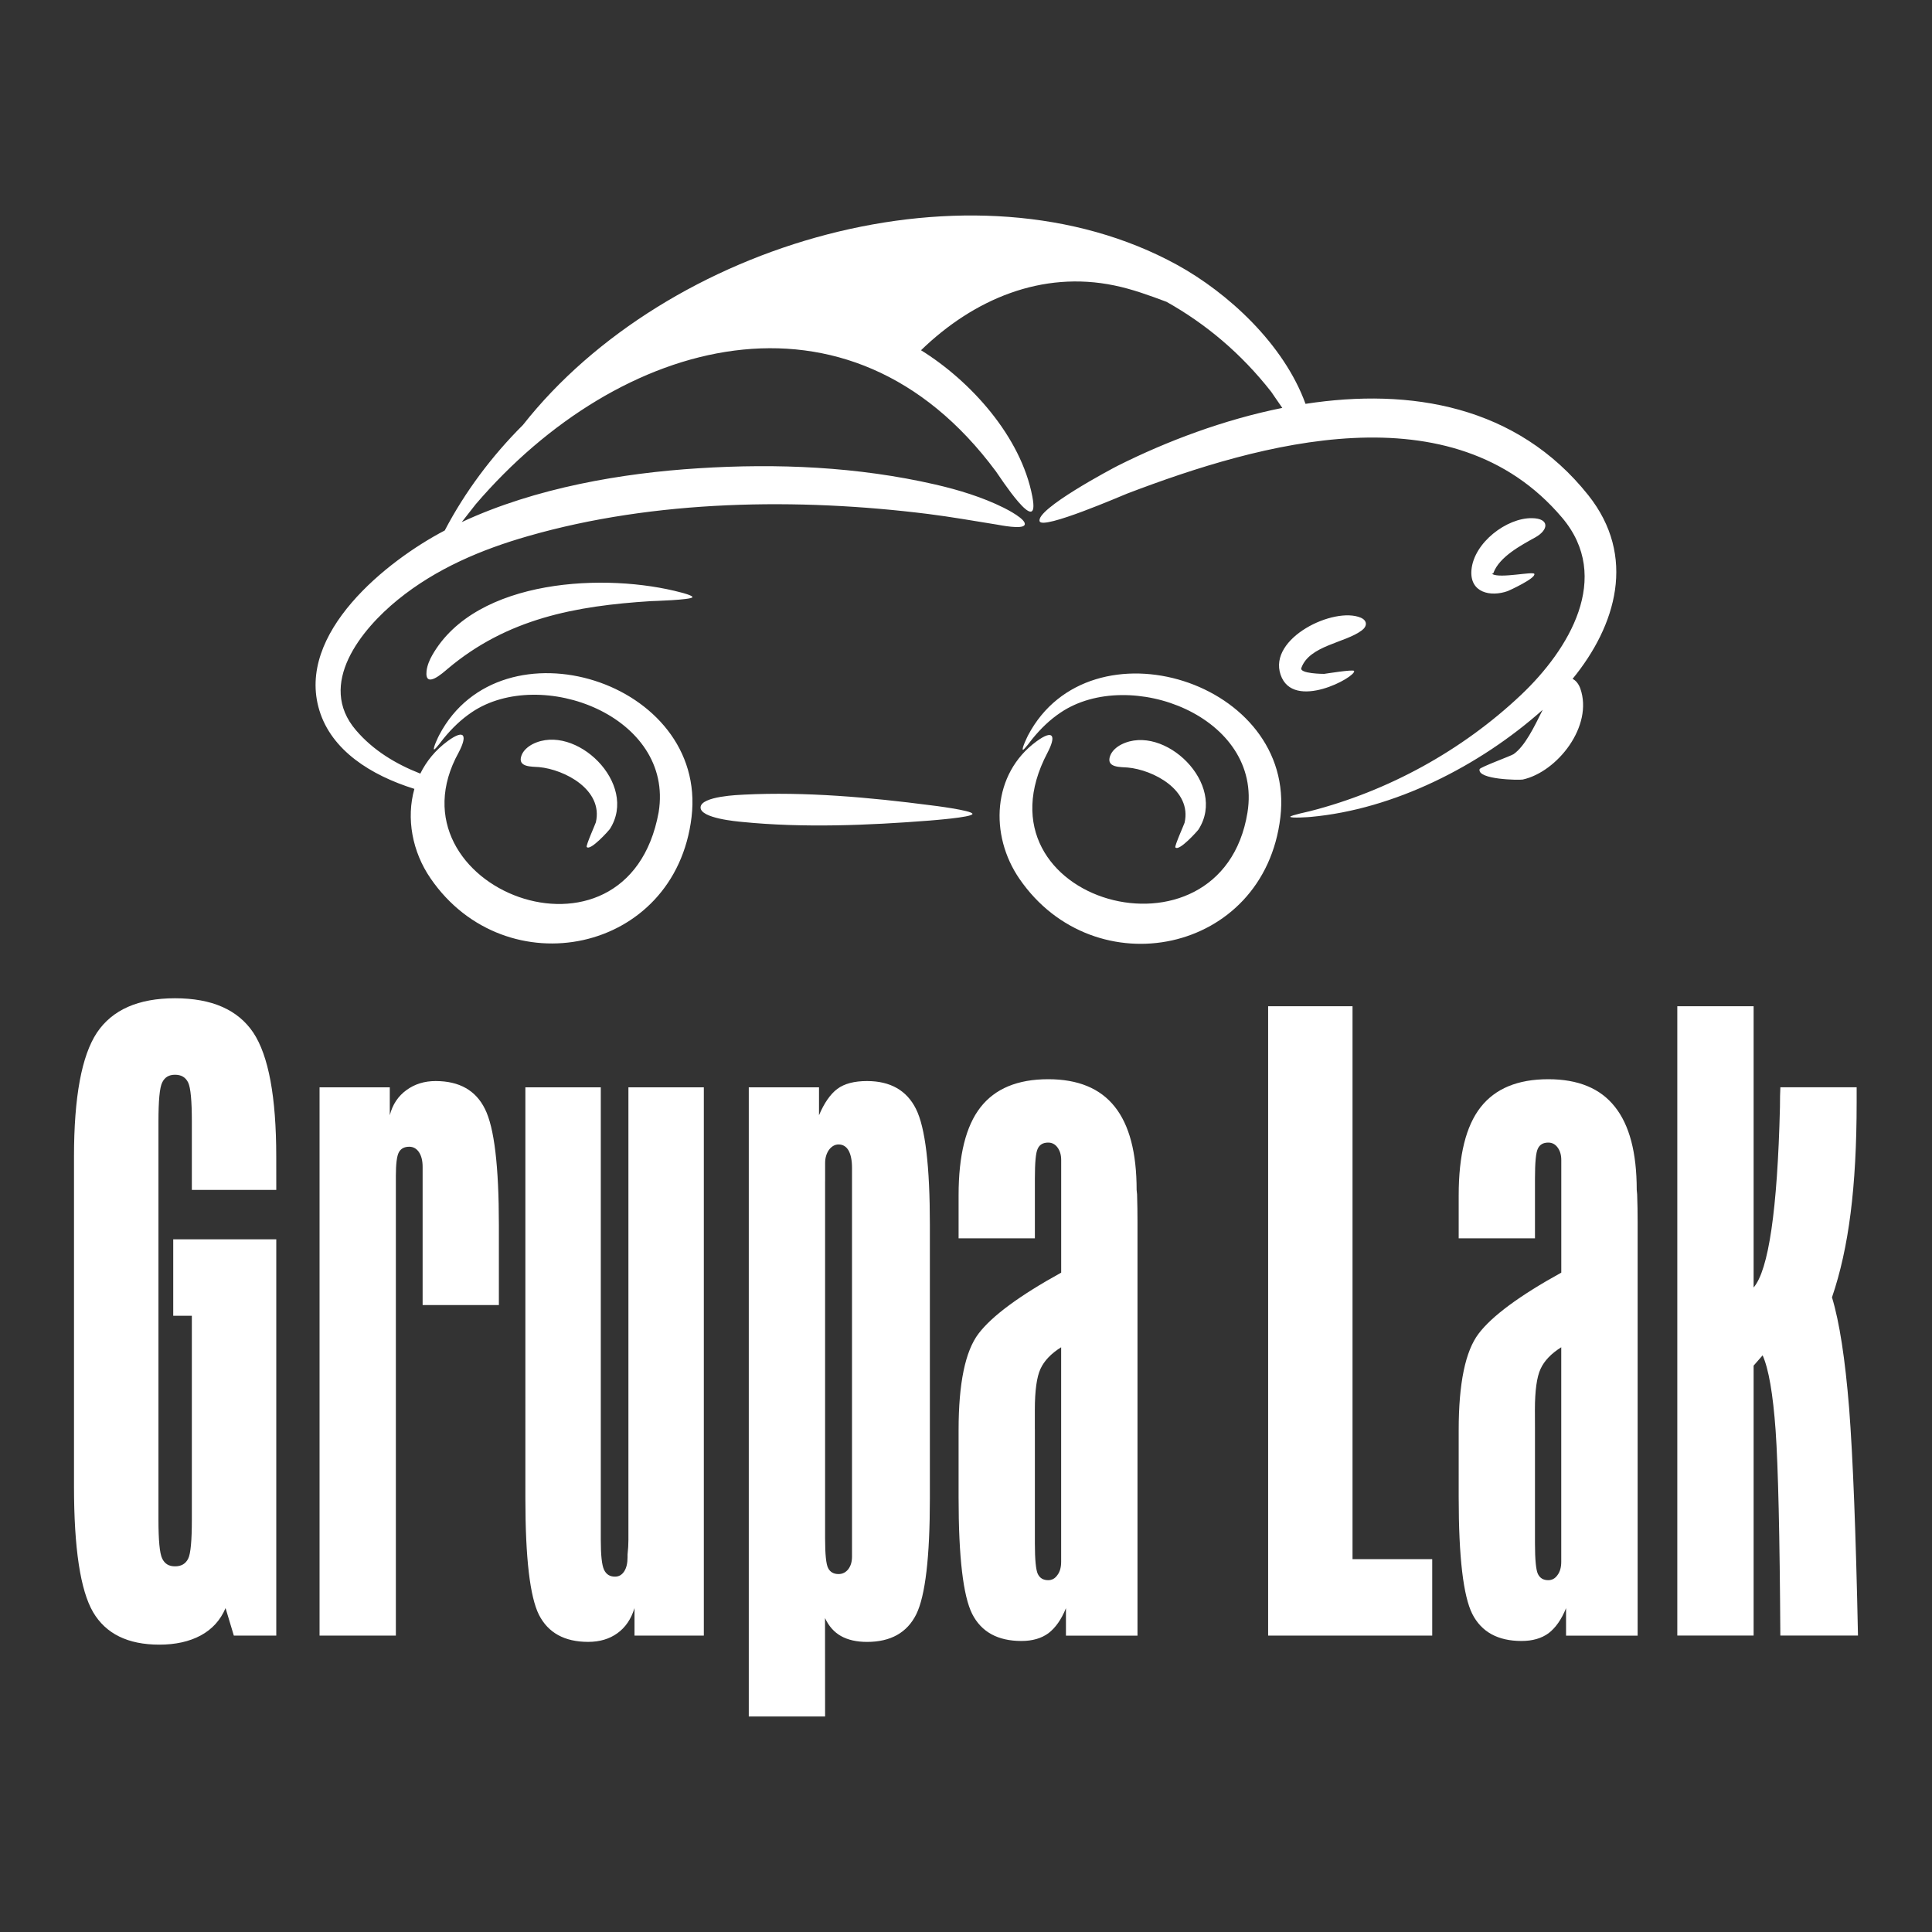
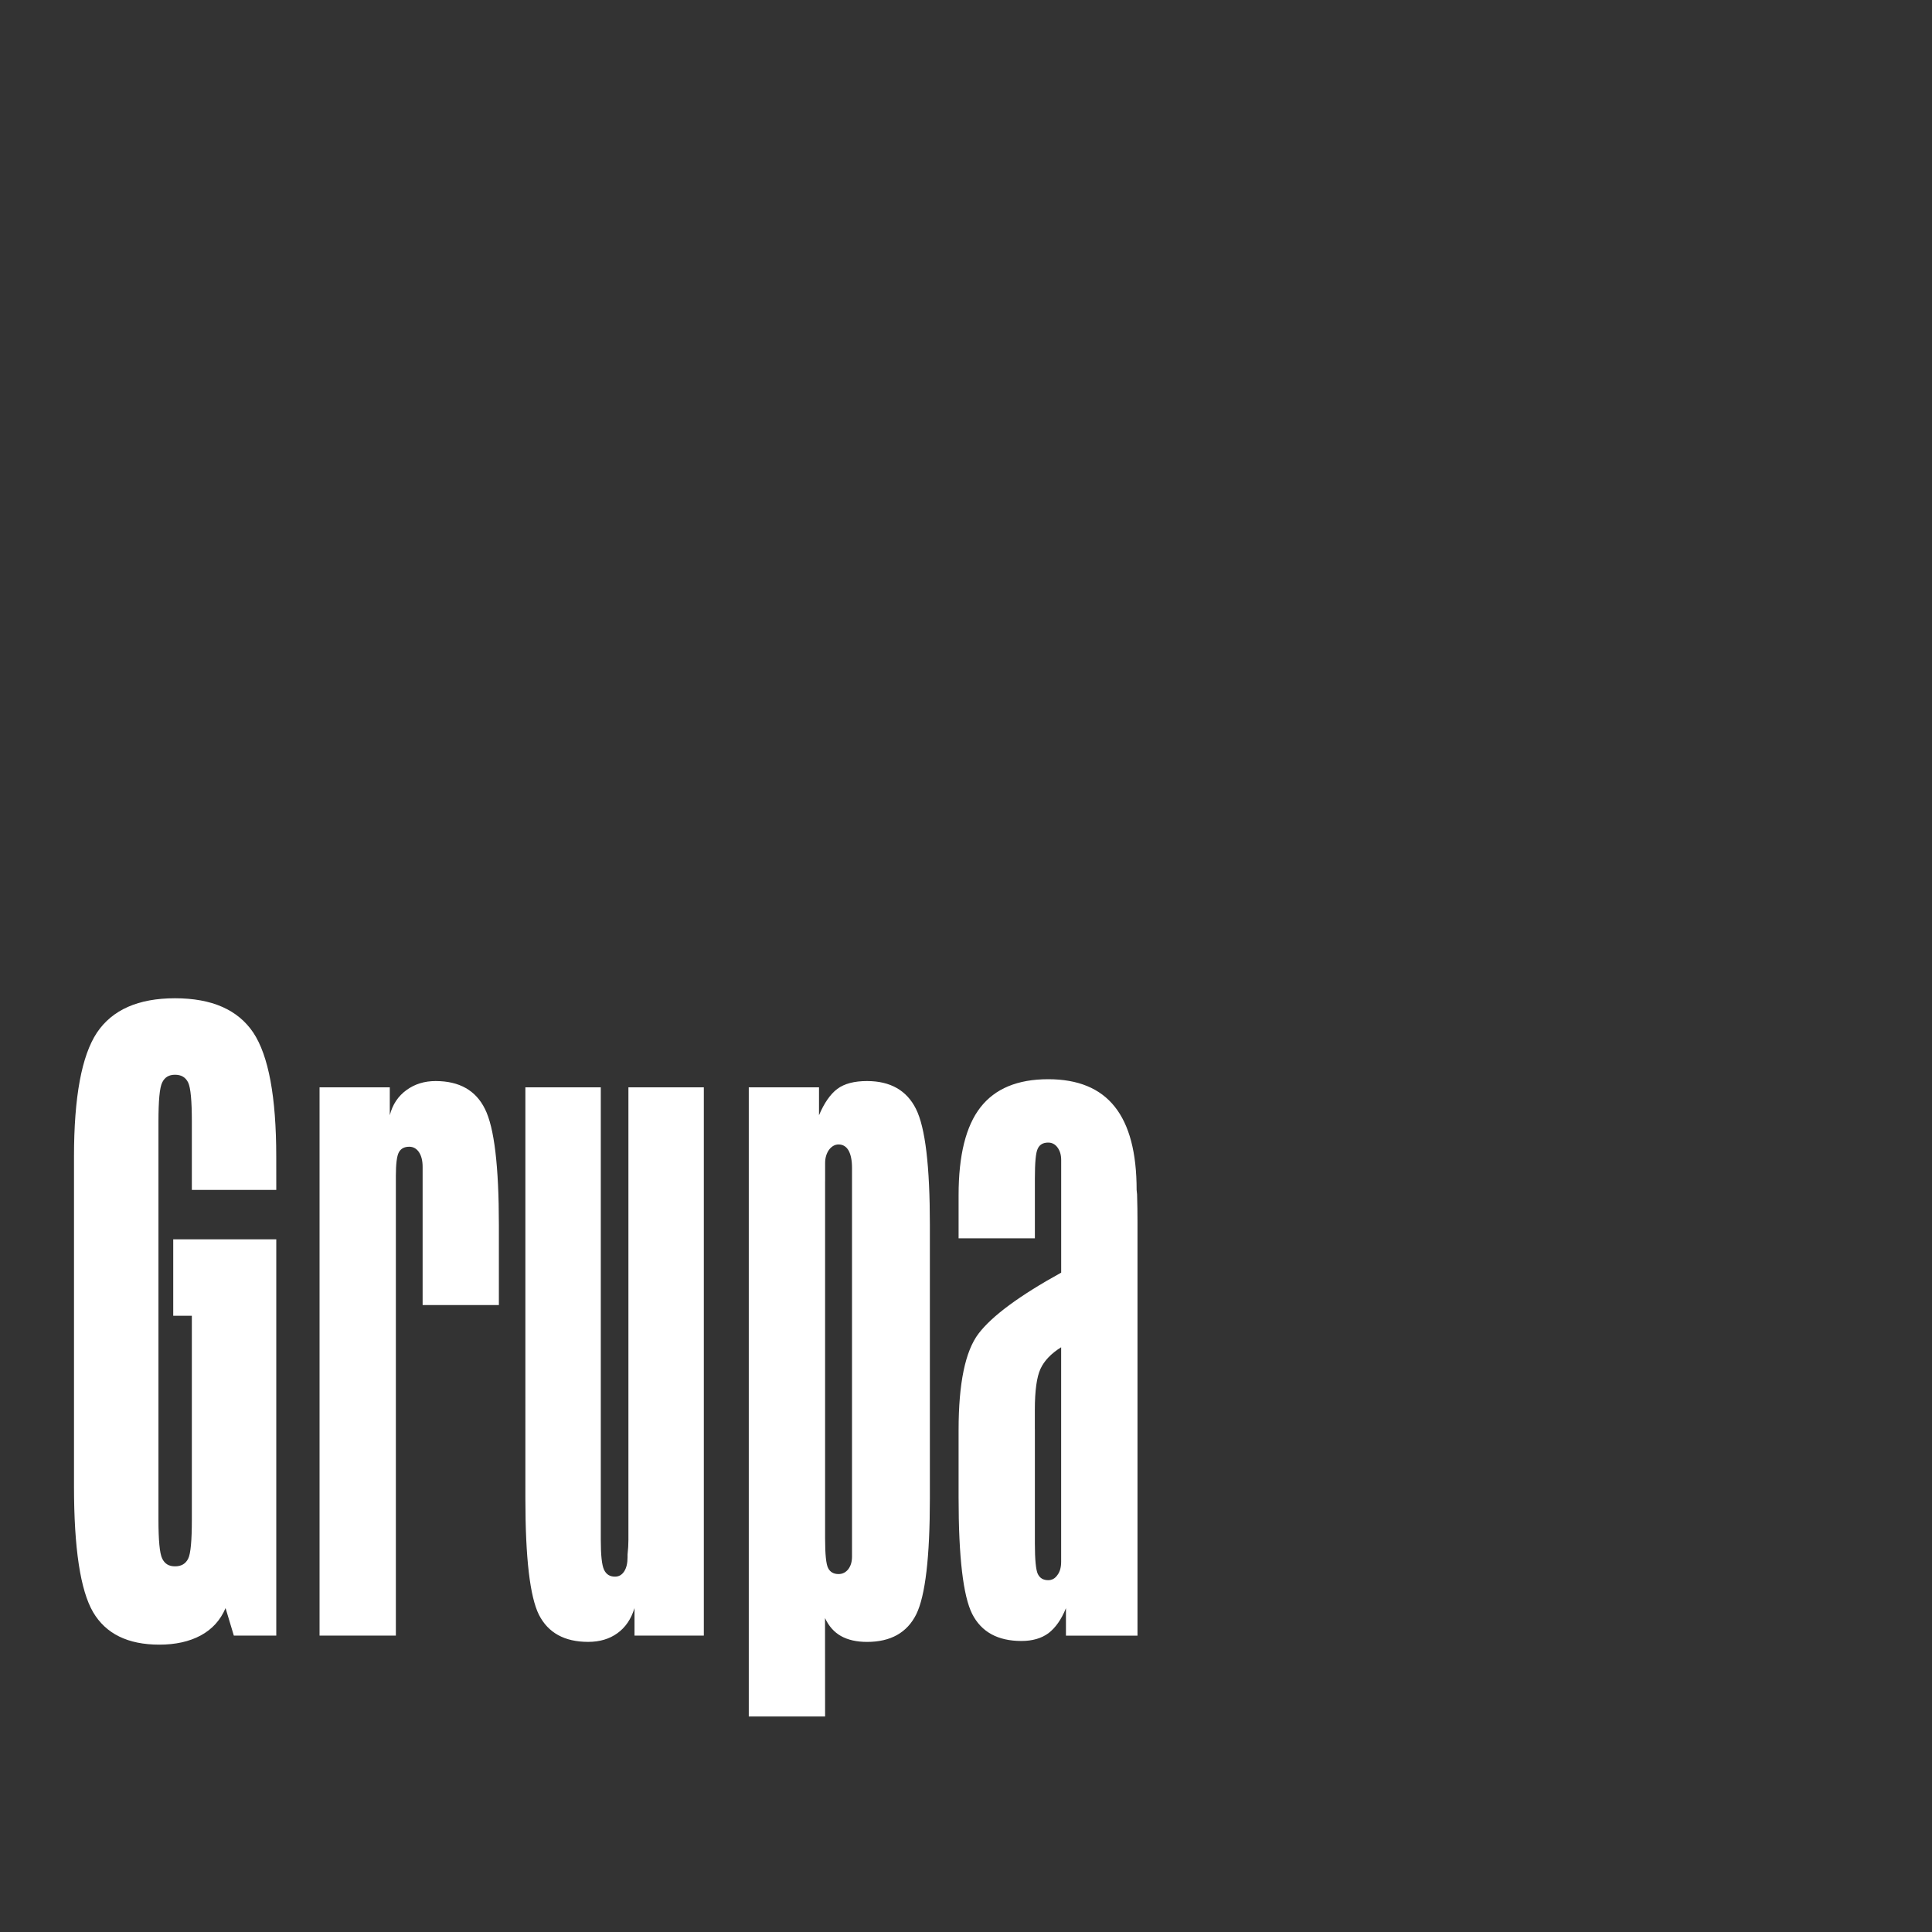
<svg xmlns="http://www.w3.org/2000/svg" xmlns:xlink="http://www.w3.org/1999/xlink" version="1.1" id="logo_footer" x="0px" y="0px" width="60px" height="60px" viewBox="0 0 60 60" enable-background="new 0 0 60 60" xml:space="preserve">
  <rect x="0" y="0" width="60" height="60" fill="#333333" stroke="none" />
  <g>
    <g>
      <g>
        <defs>
-           <rect id="SVGID_1_" x="-16.572" y="-16.572" width="93.144" height="93.144" />
-         </defs>
+           </defs>
        <clipPath id="SVGID_2_">
          <use xlink:href="#SVGID_1_" overflow="visible" />
        </clipPath>
-         <path clip-path="url(#SVGID_2_)" fill="#FFFFFF" d="M21.505,18.545c-0.016,0.087-1.274,0.123-1.297,0.124     c-2.333,0.147-4.455,0.54-6.307,2.103c-0.139,0.117-0.716,0.644-0.654,0.065c0.02-0.169,0.095-0.35,0.179-0.494     c1.368-2.393,5.425-2.561,7.74-1.939C21.185,18.408,21.512,18.494,21.505,18.545 M16.24,13.198     c4.467-5.671,13.968-8.453,20.313-4.974c1.584,0.87,3.318,2.462,3.991,4.318c3.255-0.501,6.564,0.052,8.78,2.834     c1.511,1.899,0.868,4.051-0.486,5.707c0.11,0.052,0.191,0.167,0.239,0.296c0.414,1.17-0.715,2.593-1.785,2.83     c-0.105,0.022-1.419,0.006-1.342-0.322c0.015-0.061,0.975-0.412,1.055-0.466c0.354-0.247,0.641-0.845,0.905-1.377     c-1.966,1.751-4.623,3.095-7.215,3.327c-0.012,0.003-0.629,0.046-0.624-0.007c0.002-0.04,0.597-0.168,0.611-0.172     c2.415-0.617,4.718-1.875,6.554-3.61c1.488-1.407,2.849-3.649,1.275-5.507c-3.407-4.023-9.381-2.32-13.506-0.746     c-0.145,0.056-2.62,1.13-2.717,0.862c-0.137-0.375,2.273-1.651,2.431-1.73c1.523-0.763,3.292-1.429,5.104-1.793     c-0.178-0.251-0.315-0.464-0.344-0.5c-0.938-1.198-2.041-2.116-3.25-2.794c-0.535-0.201-1.061-0.393-1.621-0.509     c-2.25-0.467-4.365,0.423-6.005,2.012c1.539,0.954,3.104,2.681,3.457,4.542c0.259,1.363-1.036-0.653-1.13-0.778     c-4.571-6.171-11.708-4.177-16.157,1.02c-0.005,0.007-0.199,0.256-0.433,0.553c2.3-1.071,4.997-1.523,7.345-1.671     c2.466-0.157,4.951-0.05,7.367,0.505c0.715,0.165,1.458,0.391,2.121,0.721c0.09,0.045,0.732,0.37,0.646,0.535     c-0.075,0.142-0.744,0.007-0.863-0.013c-0.709-0.114-1.417-0.239-2.13-0.329c-4.028-0.504-8.486-0.446-12.425,0.687     c-1.452,0.416-2.858,1.009-4.05,1.979c-1.12,0.91-2.526,2.62-1.294,4.052c0.533,0.623,1.231,1.045,1.996,1.345     c0.189-0.385,0.472-0.734,0.854-1.013c0.541-0.394,0.606-0.156,0.338,0.355c-2.323,4.192,5.242,7.162,6.21,1.858     c0.487-2.989-3.665-4.544-5.799-3.109c-0.337,0.226-0.62,0.502-0.88,0.819c-0.01,0.01-0.267,0.359-0.296,0.339     c-0.044-0.032,0.146-0.424,0.16-0.446c1.924-3.668,8.338-1.681,7.837,2.545c-0.507,4.257-5.775,5.298-8.104,1.908     c-0.574-0.833-0.761-1.871-0.504-2.782c-1.359-0.425-2.57-1.195-2.95-2.436c-0.735-2.402,2.107-4.655,3.893-5.589     C14.438,15.279,15.269,14.166,16.24,13.198z M30.201,25.277c-0.008,0.109-1.311,0.203-1.336,0.207     c-1.899,0.148-3.92,0.232-5.816,0.042c-0.145-0.014-1.313-0.112-1.292-0.457c0.022-0.345,1.2-0.383,1.348-0.391     c1.9-0.096,3.909,0.085,5.794,0.33C28.924,25.009,30.209,25.169,30.201,25.277z M18.221,26.303     c-0.032-0.04,0.272-0.718,0.284-0.765c0.234-1.012-0.971-1.642-1.767-1.715c-0.207-0.019-0.681,0.016-0.543-0.36     c0.058-0.16,0.204-0.279,0.347-0.354c1.321-0.666,3.304,1.225,2.396,2.64C18.908,25.792,18.331,26.44,18.221,26.303z      M36.502,26.316c-0.031-0.04,0.274-0.718,0.286-0.765c0.233-1.013-0.971-1.643-1.768-1.715c-0.206-0.019-0.681,0.016-0.544-0.361     c0.058-0.16,0.205-0.281,0.348-0.354c1.322-0.667,3.305,1.224,2.396,2.64C37.191,25.805,36.614,26.454,36.502,26.316z      M42.053,20.837c0.07,0.182-1.896,1.261-2.283,0.117c-0.391-1.141,1.662-2.124,2.49-1.771c0.207,0.09,0.205,0.266,0.031,0.395     c-0.52,0.392-1.627,0.466-1.877,1.167c-0.063,0.178,0.686,0.184,0.709,0.183C41.154,20.925,42.029,20.782,42.053,20.837z      M47.65,17.823c0.052,0.137-0.794,0.522-0.825,0.533c-0.532,0.191-1.187,0.053-1.128-0.653c0.073-0.849,1.096-1.625,1.882-1.611     c0.547,0.008,0.521,0.362,0.104,0.595c-0.438,0.244-1.12,0.6-1.306,1.112c-0.012,0.031-0.08-0.001-0.027,0.03     C46.587,17.97,47.618,17.737,47.65,17.823z M31.766,23.285c-0.044-0.032,0.148-0.423,0.16-0.446     c1.925-3.668,8.339-1.682,7.837,2.545c-0.506,4.257-5.774,5.298-8.103,1.909c-0.935-1.359-0.848-3.263,0.531-4.27     c0.541-0.394,0.607-0.157,0.339,0.355c-2.446,4.635,5.401,6.832,6.211,1.858c0.487-2.988-3.665-4.545-5.8-3.109     c-0.338,0.225-0.621,0.502-0.88,0.819C32.053,22.955,31.795,23.306,31.766,23.285z" />
      </g>
      <g>
        <defs>
          <rect id="SVGID_3_" x="-16.572" y="-16.572" width="93.144" height="93.144" />
        </defs>
        <clipPath id="SVGID_4_">
          <use xlink:href="#SVGID_3_" overflow="visible" />
        </clipPath>
        <path clip-path="url(#SVGID_4_)" fill="#FFFFFF" d="M32.139,44.382v3.548c0,0.51,0.032,0.83,0.092,0.953     c0.064,0.129,0.17,0.191,0.322,0.191c0.119,0,0.215-0.055,0.288-0.162c0.079-0.105,0.114-0.244,0.114-0.41V47.93v-6.09     c-0.313,0.196-0.527,0.42-0.643,0.674c-0.114,0.247-0.174,0.672-0.174,1.268V44.382L32.139,44.382z M29.77,38.459v-1.34     c0-1.24,0.226-2.15,0.68-2.731s1.153-0.872,2.103-0.872c0.927,0,1.615,0.285,2.066,0.853c0.453,0.567,0.68,1.427,0.68,2.585     c0,0.01,0.004,0.053,0.014,0.138c0.009,0.286,0.013,0.572,0.013,0.853v12.852h-2.222v-0.854     c-0.143,0.354-0.326,0.611-0.543,0.777c-0.22,0.162-0.5,0.242-0.84,0.242c-0.734,0-1.244-0.281-1.528-0.838     c-0.281-0.559-0.423-1.764-0.423-3.619V44.41c0-1.454,0.207-2.451,0.62-2.994s1.268-1.178,2.566-1.893v-3.495     c0-0.157-0.036-0.286-0.114-0.392c-0.073-0.1-0.17-0.152-0.289-0.152c-0.16,0-0.268,0.063-0.326,0.191     c-0.061,0.123-0.088,0.434-0.088,0.925v1.858H29.77L29.77,38.459z M25.624,53.307h-2.37V33.768h2.181v0.867     c0.16-0.381,0.354-0.657,0.569-0.819c0.22-0.163,0.528-0.243,0.922-0.243c0.726,0,1.235,0.291,1.521,0.867     c0.289,0.577,0.431,1.777,0.431,3.6v8.498c0,1.82-0.142,3.023-0.422,3.594c-0.285,0.572-0.795,0.859-1.53,0.859     c-0.321,0-0.592-0.061-0.808-0.182c-0.211-0.119-0.38-0.305-0.496-0.559L25.624,53.307L25.624,53.307z M25.624,36.686v11.082     c0,0.5,0.031,0.814,0.096,0.934c0.061,0.119,0.17,0.182,0.321,0.182c0.125,0,0.226-0.053,0.304-0.152     c0.078-0.105,0.115-0.232,0.115-0.391v-0.572V36.266c0-0.227-0.037-0.408-0.105-0.533c-0.074-0.129-0.179-0.191-0.313-0.191     c-0.115,0-0.215,0.059-0.298,0.168c-0.078,0.114-0.119,0.248-0.119,0.406V36.686L25.624,36.686z M18.658,33.768v14.051     c0,0.473,0.032,0.783,0.101,0.932c0.069,0.143,0.179,0.213,0.339,0.213c0.12,0,0.212-0.051,0.286-0.162     c0.069-0.104,0.105-0.252,0.105-0.438c0-0.01,0-0.039,0-0.086c0.019-0.168,0.027-0.32,0.027-0.459V33.768h2.342v17.027h-2.153     v-0.854c-0.105,0.342-0.285,0.605-0.533,0.781c-0.243,0.176-0.546,0.268-0.905,0.268c-0.734,0-1.244-0.281-1.529-0.84     c-0.28-0.559-0.422-1.762-0.422-3.618V33.768H18.658z M13.125,40.529v-4.287c0-0.194-0.037-0.347-0.115-0.463     c-0.074-0.108-0.175-0.166-0.298-0.166c-0.156,0-0.263,0.057-0.327,0.176c-0.06,0.114-0.091,0.357-0.091,0.729v0.224v14.053     h-2.37V33.768h2.181v0.867c0.087-0.338,0.262-0.596,0.519-0.782c0.253-0.185,0.556-0.28,0.904-0.28     c0.739,0,1.249,0.291,1.533,0.867c0.289,0.577,0.432,1.777,0.432,3.605v2.484H13.125z M8.58,36.953H5.958v-2.121     c0-0.645-0.037-1.049-0.114-1.212c-0.079-0.162-0.211-0.243-0.409-0.243c-0.193,0-0.321,0.081-0.399,0.243     c-0.079,0.163-0.115,0.567-0.115,1.212v12.357c0,0.645,0.037,1.049,0.115,1.211c0.078,0.164,0.206,0.244,0.399,0.244     c0.197,0,0.33-0.08,0.409-0.238c0.078-0.156,0.114-0.563,0.114-1.217v-6.327H5.38v-2.374h3.2v12.307H7.262l-0.257-0.854     c-0.161,0.377-0.417,0.658-0.772,0.85c-0.353,0.189-0.78,0.285-1.285,0.285c-0.978,0-1.662-0.338-2.057-1.01     c-0.395-0.678-0.593-1.979-0.593-3.91V35.918c0-1.85,0.238-3.132,0.712-3.848c0.477-0.71,1.285-1.068,2.424-1.068     c1.148,0,1.956,0.358,2.433,1.068c0.474,0.716,0.712,1.998,0.712,3.848L8.58,36.953L8.58,36.953z" />
      </g>
      <g>
        <defs>
-           <rect id="SVGID_5_" x="-16.572" y="-16.572" width="93.144" height="93.144" />
-         </defs>
+           </defs>
        <clipPath id="SVGID_6_">
          <use xlink:href="#SVGID_5_" overflow="visible" />
        </clipPath>
-         <path clip-path="url(#SVGID_6_)" fill="#FFFFFF" d="M54.46,39.984c0.464-0.538,0.74-2.406,0.818-5.602     c0-0.262,0.005-0.467,0.013-0.615h2.369v0.463c0,1.32-0.063,2.471-0.188,3.447c-0.124,0.982-0.317,1.85-0.578,2.613     c0.233,0.768,0.408,1.912,0.532,3.438c0.118,1.525,0.21,3.881,0.275,7.066h-2.411c-0.019-3.119-0.068-5.245-0.147-6.375     c-0.082-1.135-0.216-1.908-0.403-2.328l-0.28,0.32v8.383h-2.37V31.25h2.37V39.984L54.46,39.984z M47.67,44.382v3.548     c0,0.51,0.032,0.83,0.092,0.953c0.064,0.129,0.169,0.191,0.321,0.191c0.119,0,0.216-0.055,0.289-0.162     c0.078-0.105,0.114-0.244,0.114-0.41V47.93v-6.09c-0.312,0.196-0.527,0.42-0.643,0.674c-0.115,0.247-0.175,0.672-0.175,1.268     L47.67,44.382L47.67,44.382z M45.301,38.459v-1.34c0-1.24,0.225-2.15,0.679-2.731c0.455-0.581,1.152-0.872,2.104-0.872     c0.928,0,1.616,0.285,2.065,0.853c0.455,0.567,0.681,1.427,0.681,2.585c0,0.01,0.004,0.053,0.013,0.138     c0.011,0.286,0.015,0.572,0.015,0.853v12.852h-2.223v-0.854c-0.143,0.354-0.326,0.611-0.542,0.777     c-0.221,0.162-0.5,0.242-0.841,0.242c-0.734,0-1.244-0.281-1.528-0.838c-0.28-0.559-0.423-1.764-0.423-3.619V44.41     c0-1.454,0.207-2.451,0.62-2.994c0.412-0.543,1.268-1.178,2.566-1.893v-3.495c0-0.157-0.036-0.286-0.114-0.392     c-0.073-0.1-0.17-0.152-0.289-0.152c-0.161,0-0.267,0.063-0.326,0.191c-0.06,0.123-0.088,0.434-0.088,0.925v1.858H45.301     L45.301,38.459z M39.383,50.795V31.25h2.621v17.17h2.475v2.375H39.383z" />
      </g>
    </g>
  </g>
</svg>